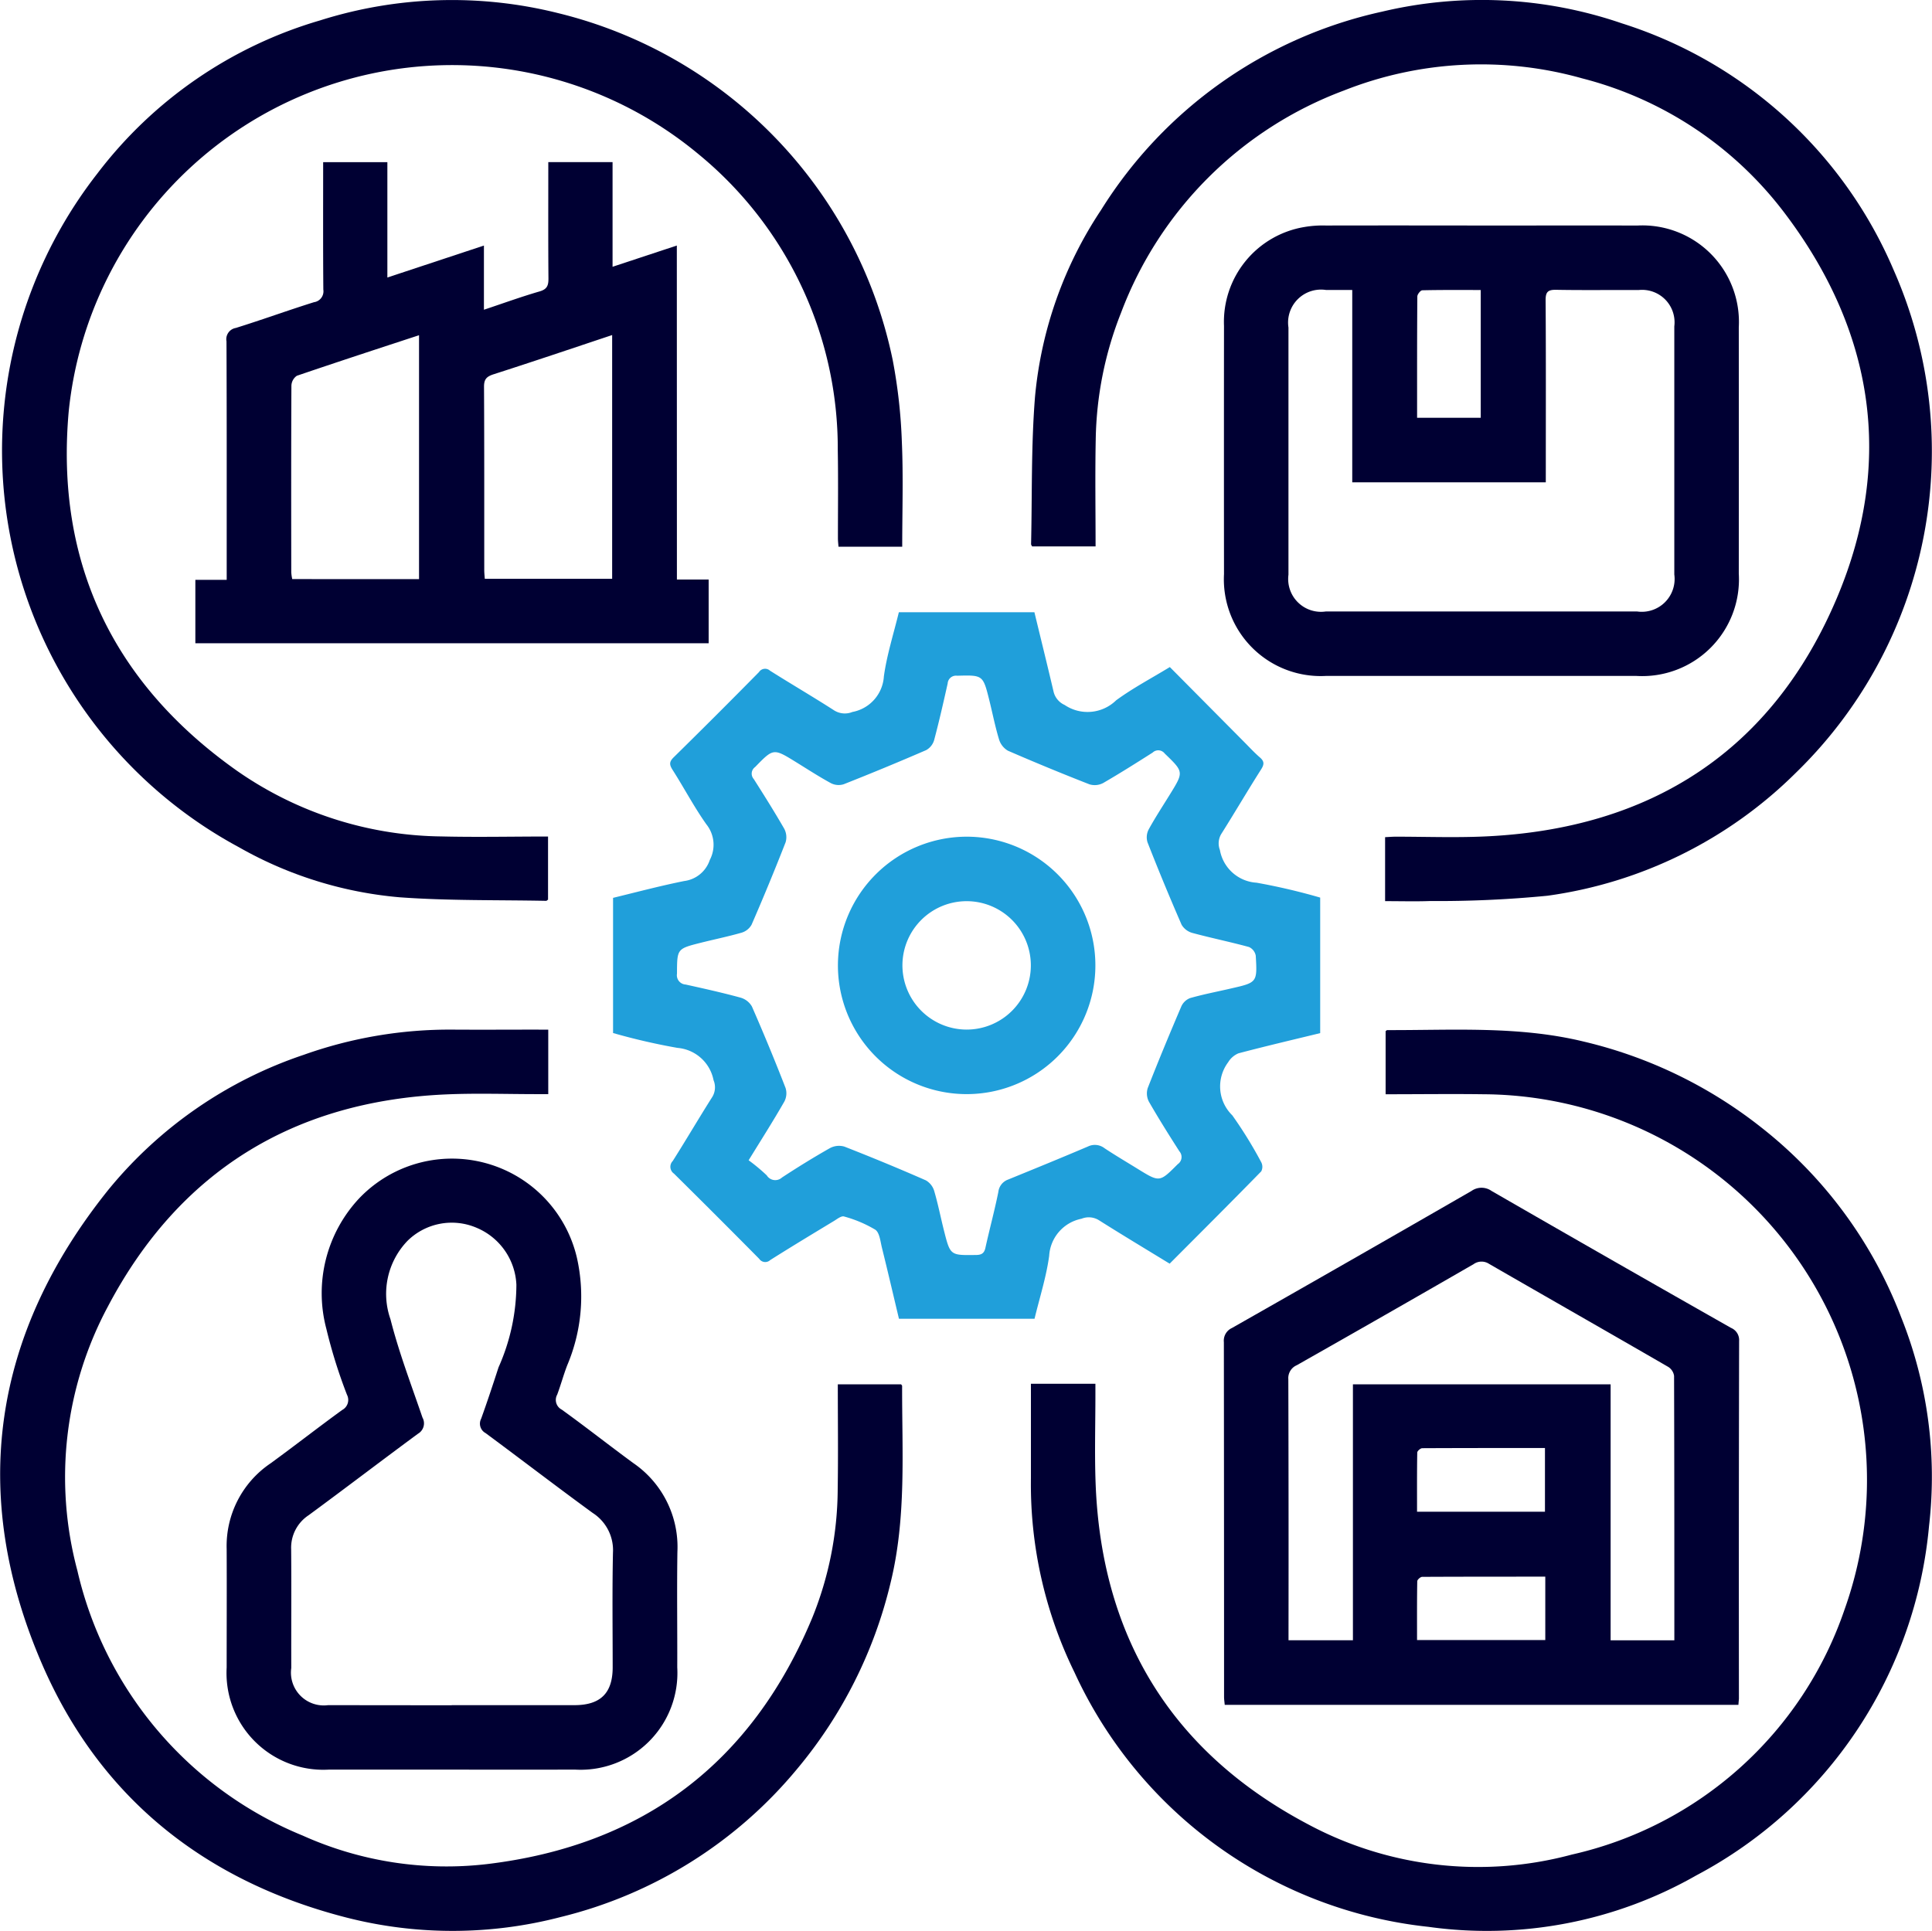
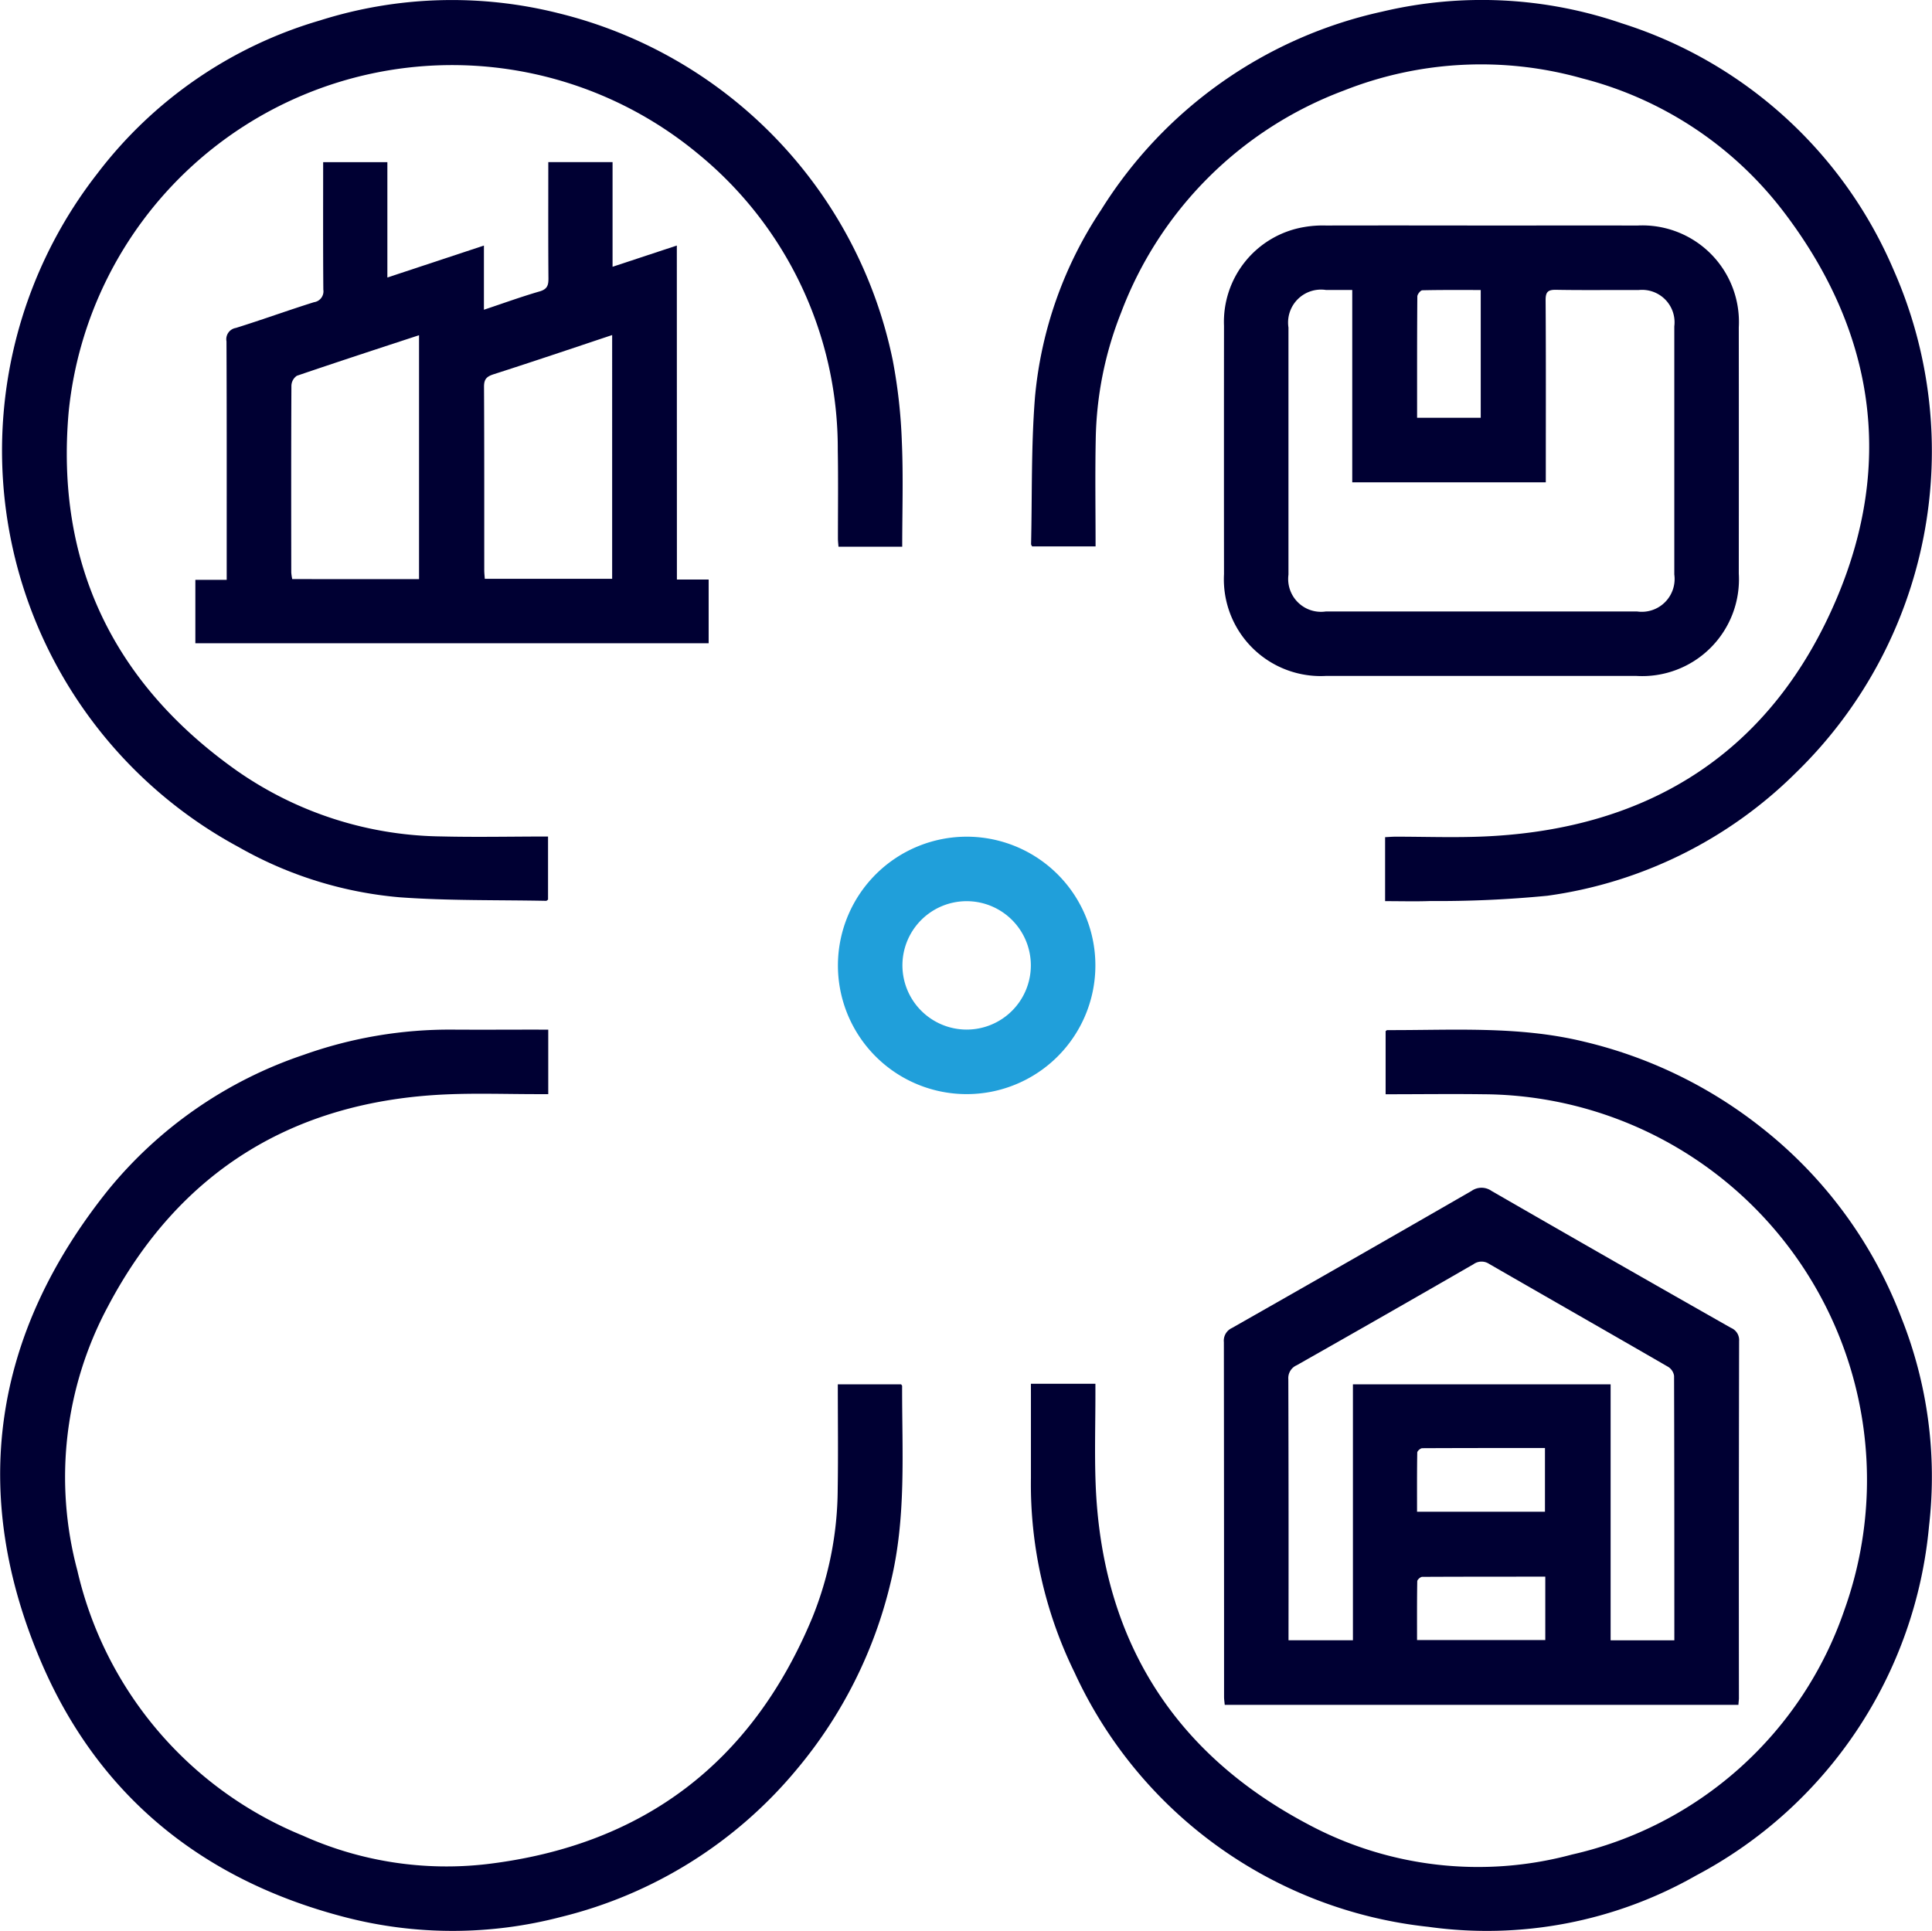
<svg xmlns="http://www.w3.org/2000/svg" width="100.044" height="100" viewBox="0 0 100.044 100">
  <g id="Groupe_296" data-name="Groupe 296" transform="translate(-12372.91 -5810.287)">
-     <path id="Tracé_774" data-name="Tracé 774" d="M12404.656,5863.786v-7c1.23-.3,2.447-.623,3.681-.871a1.611,1.611,0,0,0,1.328-1.091,1.691,1.691,0,0,0-.175-1.843c-.639-.9-1.156-1.891-1.753-2.825-.171-.269-.178-.418.061-.652q2.225-2.187,4.414-4.41a.376.376,0,0,1,.568-.075c1.1.695,2.22,1.348,3.312,2.05a1.039,1.039,0,0,0,.958.09,2,2,0,0,0,1.629-1.841c.153-1.109.5-2.192.776-3.323h7.02c.335,1.387.676,2.764,1,4.146a1.014,1.014,0,0,0,.563.654,2.12,2.12,0,0,0,2.67-.241c.861-.631,1.815-1.133,2.779-1.721l3.853,3.884c.269.271.528.553.815.8.23.2.222.359.06.614-.7,1.1-1.353,2.218-2.046,3.317a.948.948,0,0,0-.09.858,2.057,2.057,0,0,0,1.9,1.695,32.117,32.117,0,0,1,3.294.771v7.019c-1.419.346-2.832.676-4.235,1.047a1.14,1.14,0,0,0-.531.462,2.091,2.091,0,0,0,.214,2.748,21.98,21.98,0,0,1,1.5,2.431.514.514,0,0,1,0,.47c-1.562,1.6-3.143,3.176-4.744,4.782-1.241-.76-2.457-1.489-3.653-2.245a.992.992,0,0,0-.91-.082,2.083,2.083,0,0,0-1.675,1.922c-.149,1.093-.493,2.158-.758,3.257h-7.021c-.292-1.224-.577-2.451-.88-3.673-.082-.331-.122-.79-.349-.941a6.44,6.44,0,0,0-1.615-.682c-.131-.043-.346.123-.5.22-1.112.673-2.225,1.344-3.323,2.038a.375.375,0,0,1-.569-.065q-2.194-2.219-4.414-4.413a.429.429,0,0,1-.063-.654c.687-1.083,1.334-2.191,2.02-3.274a.96.96,0,0,0,.093-.909,2.078,2.078,0,0,0-1.866-1.674A32.668,32.668,0,0,1,12404.656,5863.786Zm7.02,6.59a9.382,9.382,0,0,1,.941.784.515.515,0,0,0,.787.108c.811-.532,1.637-1.043,2.48-1.52a.991.991,0,0,1,.75-.08q2.125.83,4.218,1.747a.944.944,0,0,1,.436.559c.2.681.335,1.381.51,2.069.321,1.266.325,1.256,1.641,1.238.29,0,.438-.081.5-.379.213-.965.473-1.919.668-2.887a.774.774,0,0,1,.51-.642c1.379-.563,2.758-1.125,4.127-1.709a.819.819,0,0,1,.864.09c.563.373,1.146.716,1.72,1.071,1.136.7,1.128.694,2.071-.249a.446.446,0,0,0,.083-.664c-.542-.846-1.078-1.7-1.577-2.568a.926.926,0,0,1-.063-.707c.556-1.419,1.14-2.827,1.739-4.228a.827.827,0,0,1,.451-.431c.7-.2,1.415-.335,2.124-.5,1.352-.308,1.363-.309,1.28-1.7a.615.615,0,0,0-.349-.446c-.969-.264-1.954-.466-2.924-.727a.942.942,0,0,1-.566-.425q-.923-2.118-1.766-4.271a.884.884,0,0,1,.058-.662c.341-.622.732-1.217,1.105-1.822.722-1.169.714-1.16-.274-2.116a.419.419,0,0,0-.623-.047c-.848.539-1.7,1.078-2.566,1.579a.935.935,0,0,1-.707.065q-2.127-.831-4.224-1.742a1.024,1.024,0,0,1-.462-.6c-.2-.662-.333-1.345-.5-2.017-.327-1.309-.33-1.3-1.669-1.265a.431.431,0,0,0-.486.4c-.219.98-.442,1.961-.7,2.931a.871.871,0,0,1-.412.521q-2.121.919-4.272,1.768a.875.875,0,0,1-.657-.053c-.623-.339-1.22-.728-1.823-1.1-1.167-.719-1.157-.711-2.11.264a.419.419,0,0,0-.067.62c.539.848,1.075,1.7,1.575,2.569a.93.93,0,0,1,.074.705q-.841,2.151-1.763,4.271a.885.885,0,0,1-.518.412c-.7.2-1.412.346-2.118.523-1.234.311-1.219.315-1.226,1.6a.483.483,0,0,0,.451.562c.946.21,1.895.42,2.828.675a.992.992,0,0,1,.6.46q.917,2.093,1.744,4.223a.922.922,0,0,1-.062.7C12412.964,5868.317,12412.36,5869.265,12411.676,5870.376Z" fill="#209fda" />
    <path id="Tracé_775" data-name="Tracé 775" d="M12462.93,5898.58h-26.6c-.013-.148-.035-.281-.035-.413q0-9.186-.01-18.373a.72.72,0,0,1,.416-.73q6.214-3.53,12.408-7.1a.9.9,0,0,1,1.037,0q6.186,3.567,12.4,7.092a.684.684,0,0,1,.42.679q-.021,9.266-.01,18.529C12462.949,5898.351,12462.939,5898.436,12462.93,5898.58Zm-3.318-3.343c0-4.608,0-9.152-.014-13.695a.663.663,0,0,0-.3-.464c-3.087-1.786-6.185-3.553-9.275-5.334a.709.709,0,0,0-.807.012q-4.569,2.636-9.157,5.235a.724.724,0,0,0-.436.725q.019,6.5.01,13.007v.512h3.335V5881.98h13.344v13.257Zm-6.7-6.66v-3.3c-2.141,0-4.248,0-6.355.01-.09,0-.256.144-.258.224-.017,1.014-.011,2.028-.011,3.066Zm.017,3.363c-2.161,0-4.268,0-6.375.01-.09,0-.254.147-.255.227-.017,1.014-.011,2.028-.011,3.046h6.641Z" fill="#003" />
    <path id="Tracé_776" data-name="Tracé 776" d="M12444.634,5856.956v-3.313c.184-.009.365-.024.546-.025,1.544,0,3.092.057,4.632-.013,8.59-.388,14.868-4.434,18.215-12.345,2.989-7.071,1.918-13.869-2.751-20a19.058,19.058,0,0,0-10.427-6.912,19.3,19.3,0,0,0-12.355.63,19.684,19.684,0,0,0-11.533,11.506,18.557,18.557,0,0,0-1.311,6.543c-.037,1.838-.008,3.677-.008,5.559h-3.285c-.017-.034-.056-.08-.055-.125.058-2.547,0-5.1.205-7.638a20.894,20.894,0,0,1,3.418-9.659,22.937,22.937,0,0,1,14.563-10.276,22.333,22.333,0,0,1,12.406.608,22.746,22.746,0,0,1,14.073,12.773,23.22,23.22,0,0,1-5.057,26.034,22.636,22.636,0,0,1-12.868,6.373,58.555,58.555,0,0,1-6.073.274C12446.21,5856.978,12445.449,5856.956,12444.634,5856.956Z" fill="#003" />
    <path id="Tracé_777" data-name="Tracé 777" d="M12401.3,5863.612v3.339h-.561c-1.579,0-3.16-.055-4.736.014-7.9.347-13.813,3.986-17.5,10.973a18.722,18.722,0,0,0-1.586,13.69,19.56,19.56,0,0,0,11.672,13.723,18.154,18.154,0,0,0,9.557,1.473c8.067-.971,13.7-5.246,16.823-12.749a17.917,17.917,0,0,0,1.319-6.645c.029-1.8.006-3.6.006-5.451h3.277c.02.03.053.059.053.086-.008,3.412.227,6.834-.6,10.2a23.515,23.515,0,0,1-4.857,9.657,22.954,22.954,0,0,1-12.219,7.644,22.181,22.181,0,0,1-11.122.022c-7.312-1.881-12.745-6.2-15.743-13.13-3.8-8.8-2.564-17.082,3.448-24.566a22.171,22.171,0,0,1,10.1-6.975,22.515,22.515,0,0,1,7.754-1.307c1.423.009,2.846,0,4.268,0Z" fill="#003" />
    <path id="Tracé_778" data-name="Tracé 778" d="M12426.293,5881.951h3.34v.56c0,1.527-.046,3.055.01,4.58.294,7.971,3.937,13.932,10.975,17.66a18.646,18.646,0,0,0,13.686,1.582,19.435,19.435,0,0,0,14.12-12.687,19.972,19.972,0,0,0-18.676-26.689c-1.681-.022-3.363,0-5.087,0v-3.27c.029-.018.057-.052.086-.052,3.393.01,6.795-.221,10.148.588a23.527,23.527,0,0,1,9.229,4.461,22.858,22.858,0,0,1,7.244,9.849,22.213,22.213,0,0,1,1.434,10.768,22.817,22.817,0,0,1-12.062,18.115,21.882,21.882,0,0,1-13.859,2.66,22.841,22.841,0,0,1-18.334-13.185,22.144,22.144,0,0,1-2.253-10.06c0-1.44,0-2.879,0-4.319Z" fill="#003" />
    <path id="Tracé_779" data-name="Tracé 779" d="M12401.289,5853.609v3.268c-.041.028-.069.063-.1.063-2.53-.05-5.068,0-7.588-.184a20.364,20.364,0,0,1-8.322-2.594,23.328,23.328,0,0,1-7.333-34.881,22.364,22.364,0,0,1,11.547-7.94,22.633,22.633,0,0,1,12.322-.373,23.348,23.348,0,0,1,17.323,17.972,27.657,27.657,0,0,1,.472,4.23c.079,1.8.019,3.6.019,5.431h-3.3c-.009-.139-.029-.286-.029-.434,0-1.527.019-3.054-.008-4.58a19.707,19.707,0,0,0-7.2-15.306,19.954,19.954,0,0,0-32.627,13.346c-.689,7.823,2.318,14.057,8.716,18.578a18.862,18.862,0,0,0,10.584,3.4C12397.583,5853.649,12399.405,5853.609,12401.289,5853.609Z" fill="#003" />
    <path id="Tracé_780" data-name="Tracé 780" d="M12449.632,5821.967c2.689,0,5.378-.006,8.068,0a5,5,0,0,1,5.249,5.272q.006,6.376,0,12.752a5.011,5.011,0,0,1-5.327,5.3q-8.014,0-16.03,0a5.013,5.013,0,0,1-5.3-5.275q-.006-6.428,0-12.855a4.979,4.979,0,0,1,4.137-5.113,5.634,5.634,0,0,1,1.139-.082Q12445.6,5821.959,12449.632,5821.967Zm3.323,13.3h-10.022v-9.963c-.5,0-.93,0-1.36,0a1.706,1.706,0,0,0-1.943,1.945q0,6.4,0,12.8a1.7,1.7,0,0,0,1.93,1.906q8.064,0,16.128,0a1.7,1.7,0,0,0,1.922-1.916q0-6.426,0-12.851a1.681,1.681,0,0,0-1.85-1.88c-1.422-.008-2.844.014-4.266-.012-.43-.008-.551.108-.548.546.02,2.9.01,5.793.01,8.689Zm-6.664-3.344h3.295v-6.617c-1.028,0-2.026-.009-3.024.014-.093,0-.259.208-.259.321C12446.287,5827.717,12446.291,5829.793,12446.291,5831.924Z" fill="#003" />
    <path id="Tracé_781" data-name="Tracé 781" d="M12407.962,5840.3h1.644v3.3h-26.58v-3.284h1.623v-.642c0-3.9.006-7.808-.011-11.711a.591.591,0,0,1,.485-.692c1.354-.422,2.69-.909,4.044-1.333a.57.57,0,0,0,.486-.652c-.018-2.186-.009-4.371-.009-6.6h3.325v5.973l5-1.655v3.324c1.024-.342,1.946-.678,2.887-.95.388-.113.456-.312.454-.667-.015-1.856-.008-3.713-.008-5.569v-.459h3.328v5.42l3.328-1.1Zm-13.353-.02v-12.632c-2.139.7-4.239,1.388-6.328,2.1a.647.647,0,0,0-.281.51c-.016,3.224-.011,6.447-.008,9.671a2.558,2.558,0,0,0,.05.348Zm10-12.641c-2.1.7-4.11,1.38-6.135,2.03-.353.114-.5.245-.5.637.017,3.172.01,6.343.012,9.515,0,.148.019.3.028.443h6.595Z" fill="#003" />
-     <path id="Tracé_782" data-name="Tracé 782" d="M12396.29,5901.933q-3.176,0-6.351,0a5.013,5.013,0,0,1-5.292-5.286c0-2.047.01-4.1,0-6.142a5.163,5.163,0,0,1,2.275-4.434c1.247-.908,2.463-1.86,3.712-2.766a.587.587,0,0,0,.244-.784,26.5,26.5,0,0,1-1.069-3.418,7.186,7.186,0,0,1,1.681-6.735,6.642,6.642,0,0,1,11.295,3.061,9.13,9.13,0,0,1-.5,5.558c-.194.5-.333,1.021-.521,1.524a.565.565,0,0,0,.235.779c1.251.9,2.463,1.859,3.708,2.77a5.267,5.267,0,0,1,2.281,4.593c-.031,2,0,3.99-.008,5.986a5.014,5.014,0,0,1-5.283,5.294Q12399.491,5901.938,12396.29,5901.933Zm.013-3.338h6.351c1.352,0,1.981-.623,1.982-1.96,0-1.978-.027-3.957.015-5.934a2.291,2.291,0,0,0-1.05-2.061c-1.863-1.358-3.692-2.764-5.546-4.135a.555.555,0,0,1-.23-.745c.317-.879.611-1.768.9-2.659a10.574,10.574,0,0,0,.925-4.282,3.359,3.359,0,0,0-2.063-2.948,3.264,3.264,0,0,0-3.569.671,3.957,3.957,0,0,0-.888,4.068c.438,1.725,1.08,3.4,1.656,5.088a.619.619,0,0,1-.229.838c-1.9,1.4-3.771,2.831-5.67,4.226a2.013,2.013,0,0,0-.9,1.764c.017,2.047,0,4.1.006,6.142a1.7,1.7,0,0,0,1.912,1.926Q12393.1,5898.6,12396.3,5898.6Z" fill="#003" />
    <path id="Tracé_783" data-name="Tracé 783" d="M12422.987,5853.618a6.666,6.666,0,1,1-6.687,6.619A6.674,6.674,0,0,1,12422.987,5853.618Zm-.024,9.99a3.325,3.325,0,1,0-3.323-3.351A3.33,3.33,0,0,0,12422.963,5863.608Z" fill="#209fda" />
  </g>
</svg>